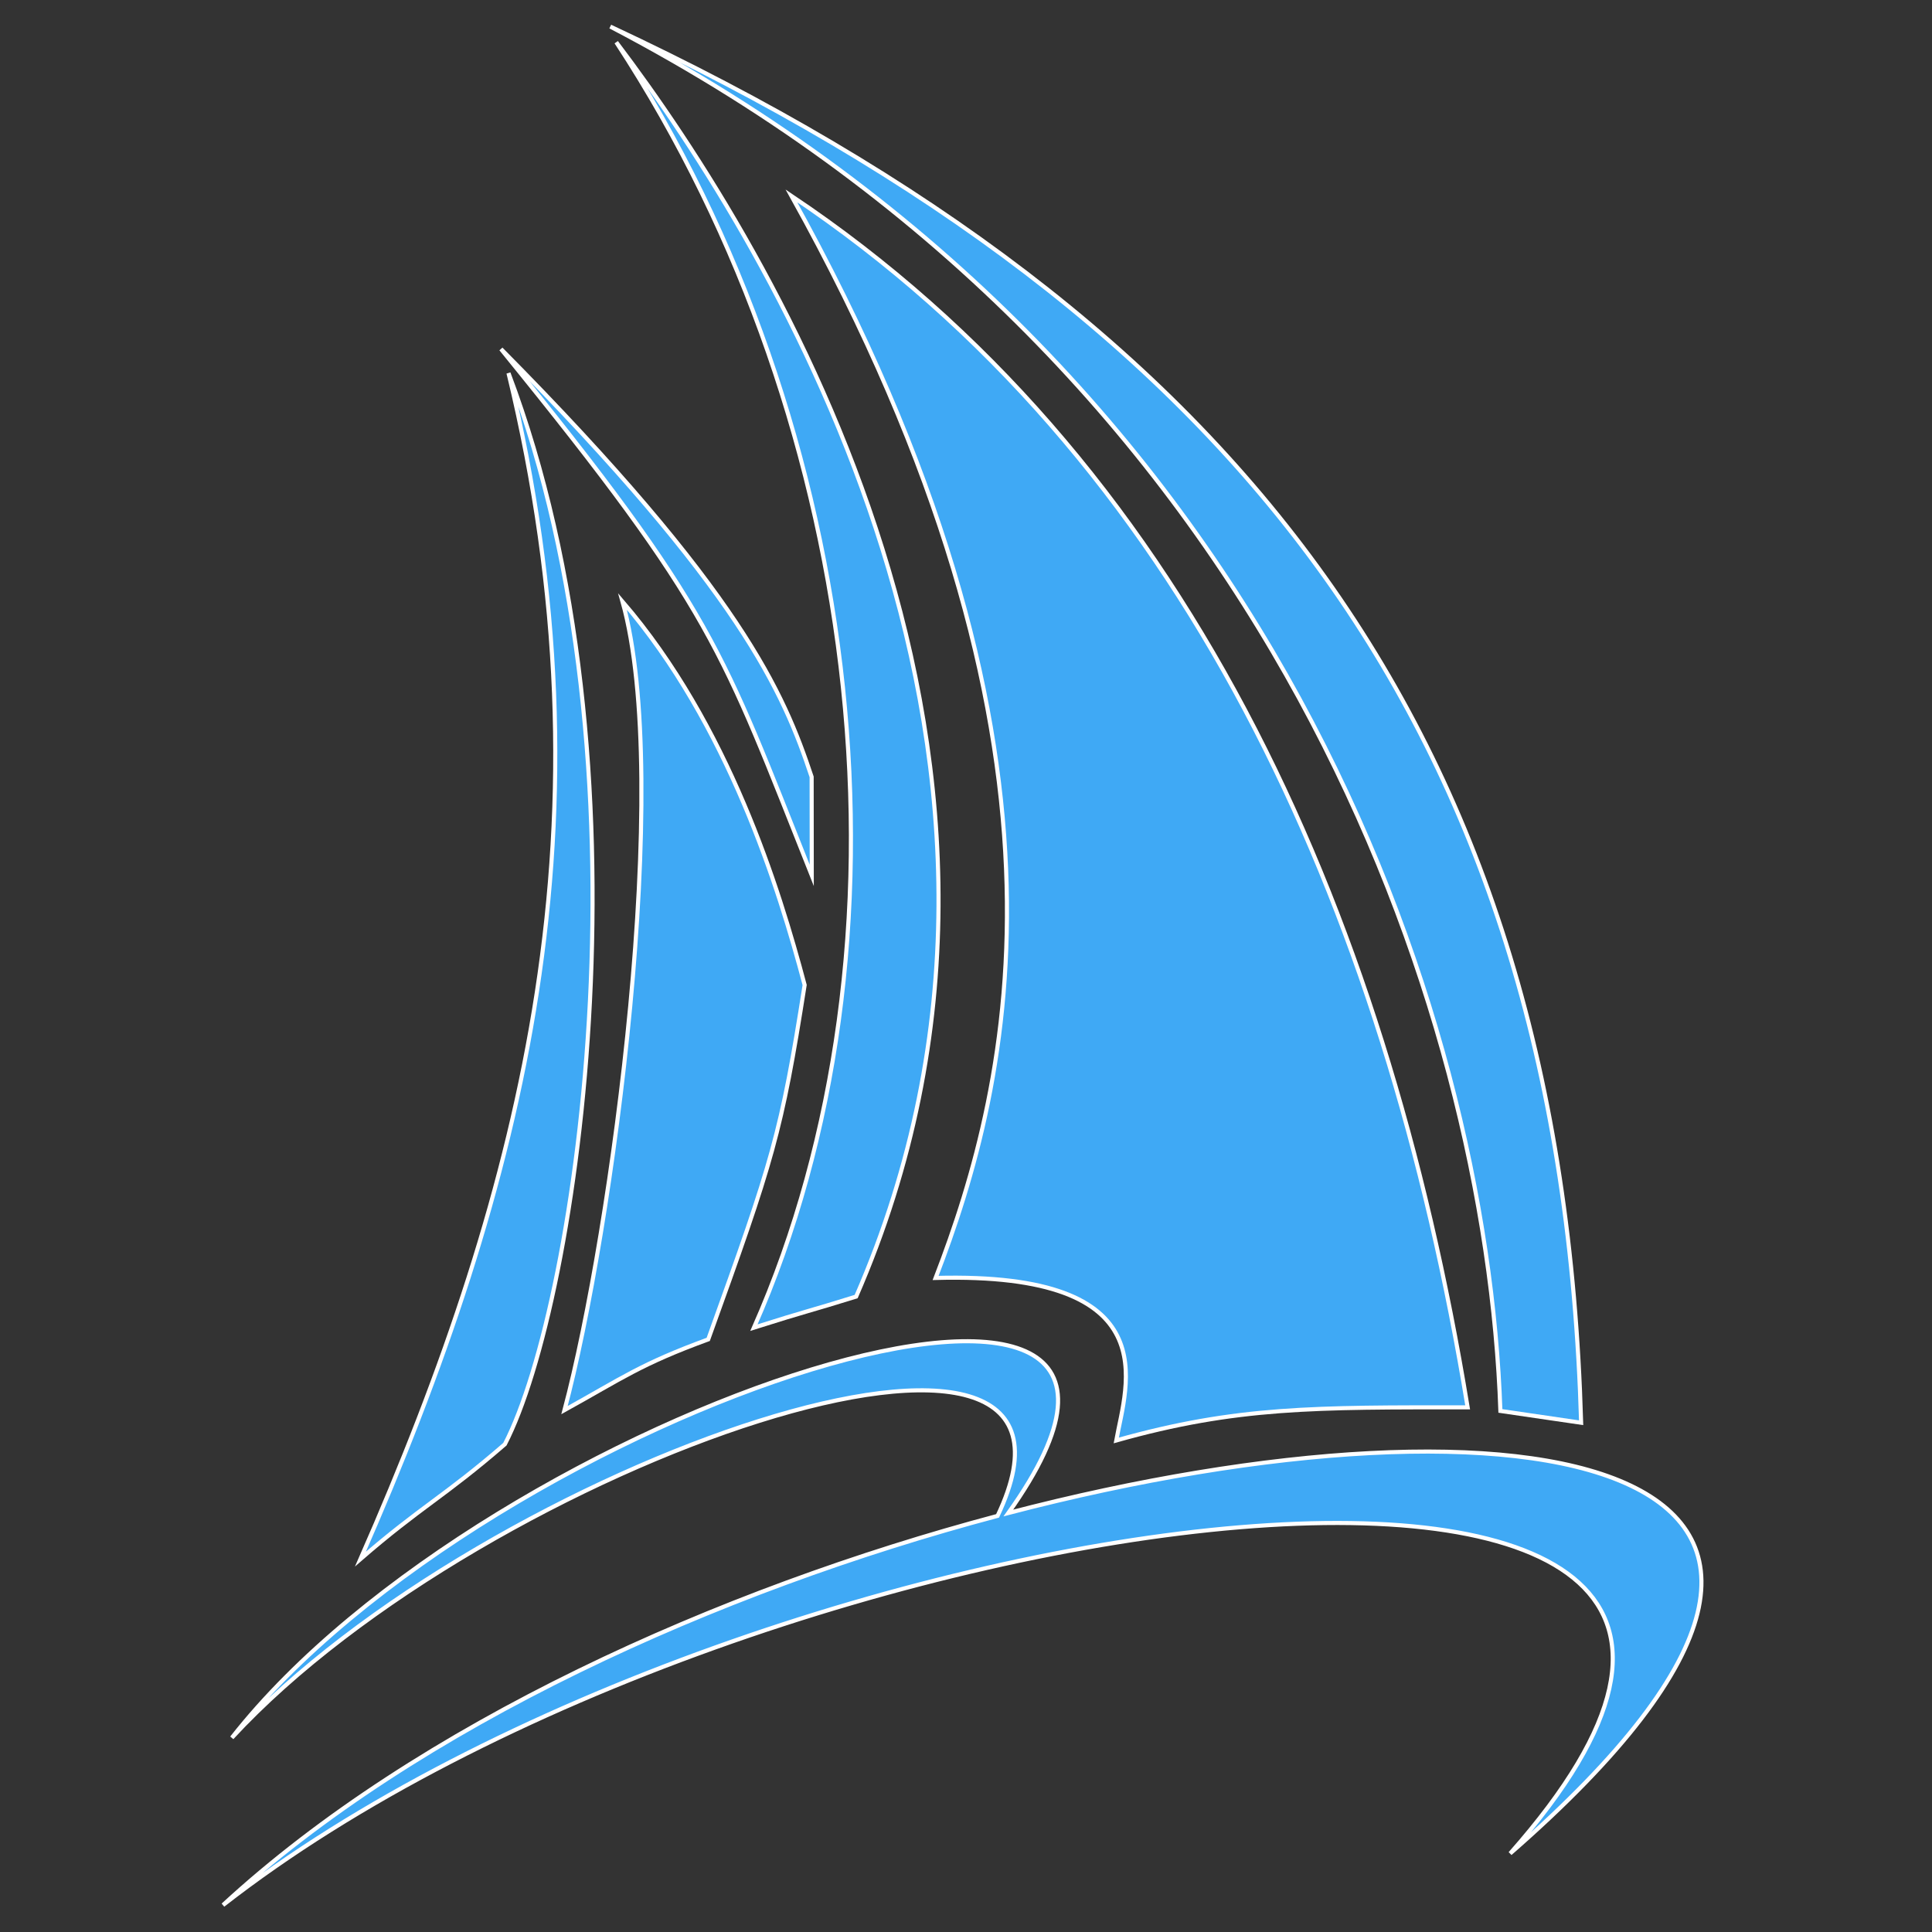
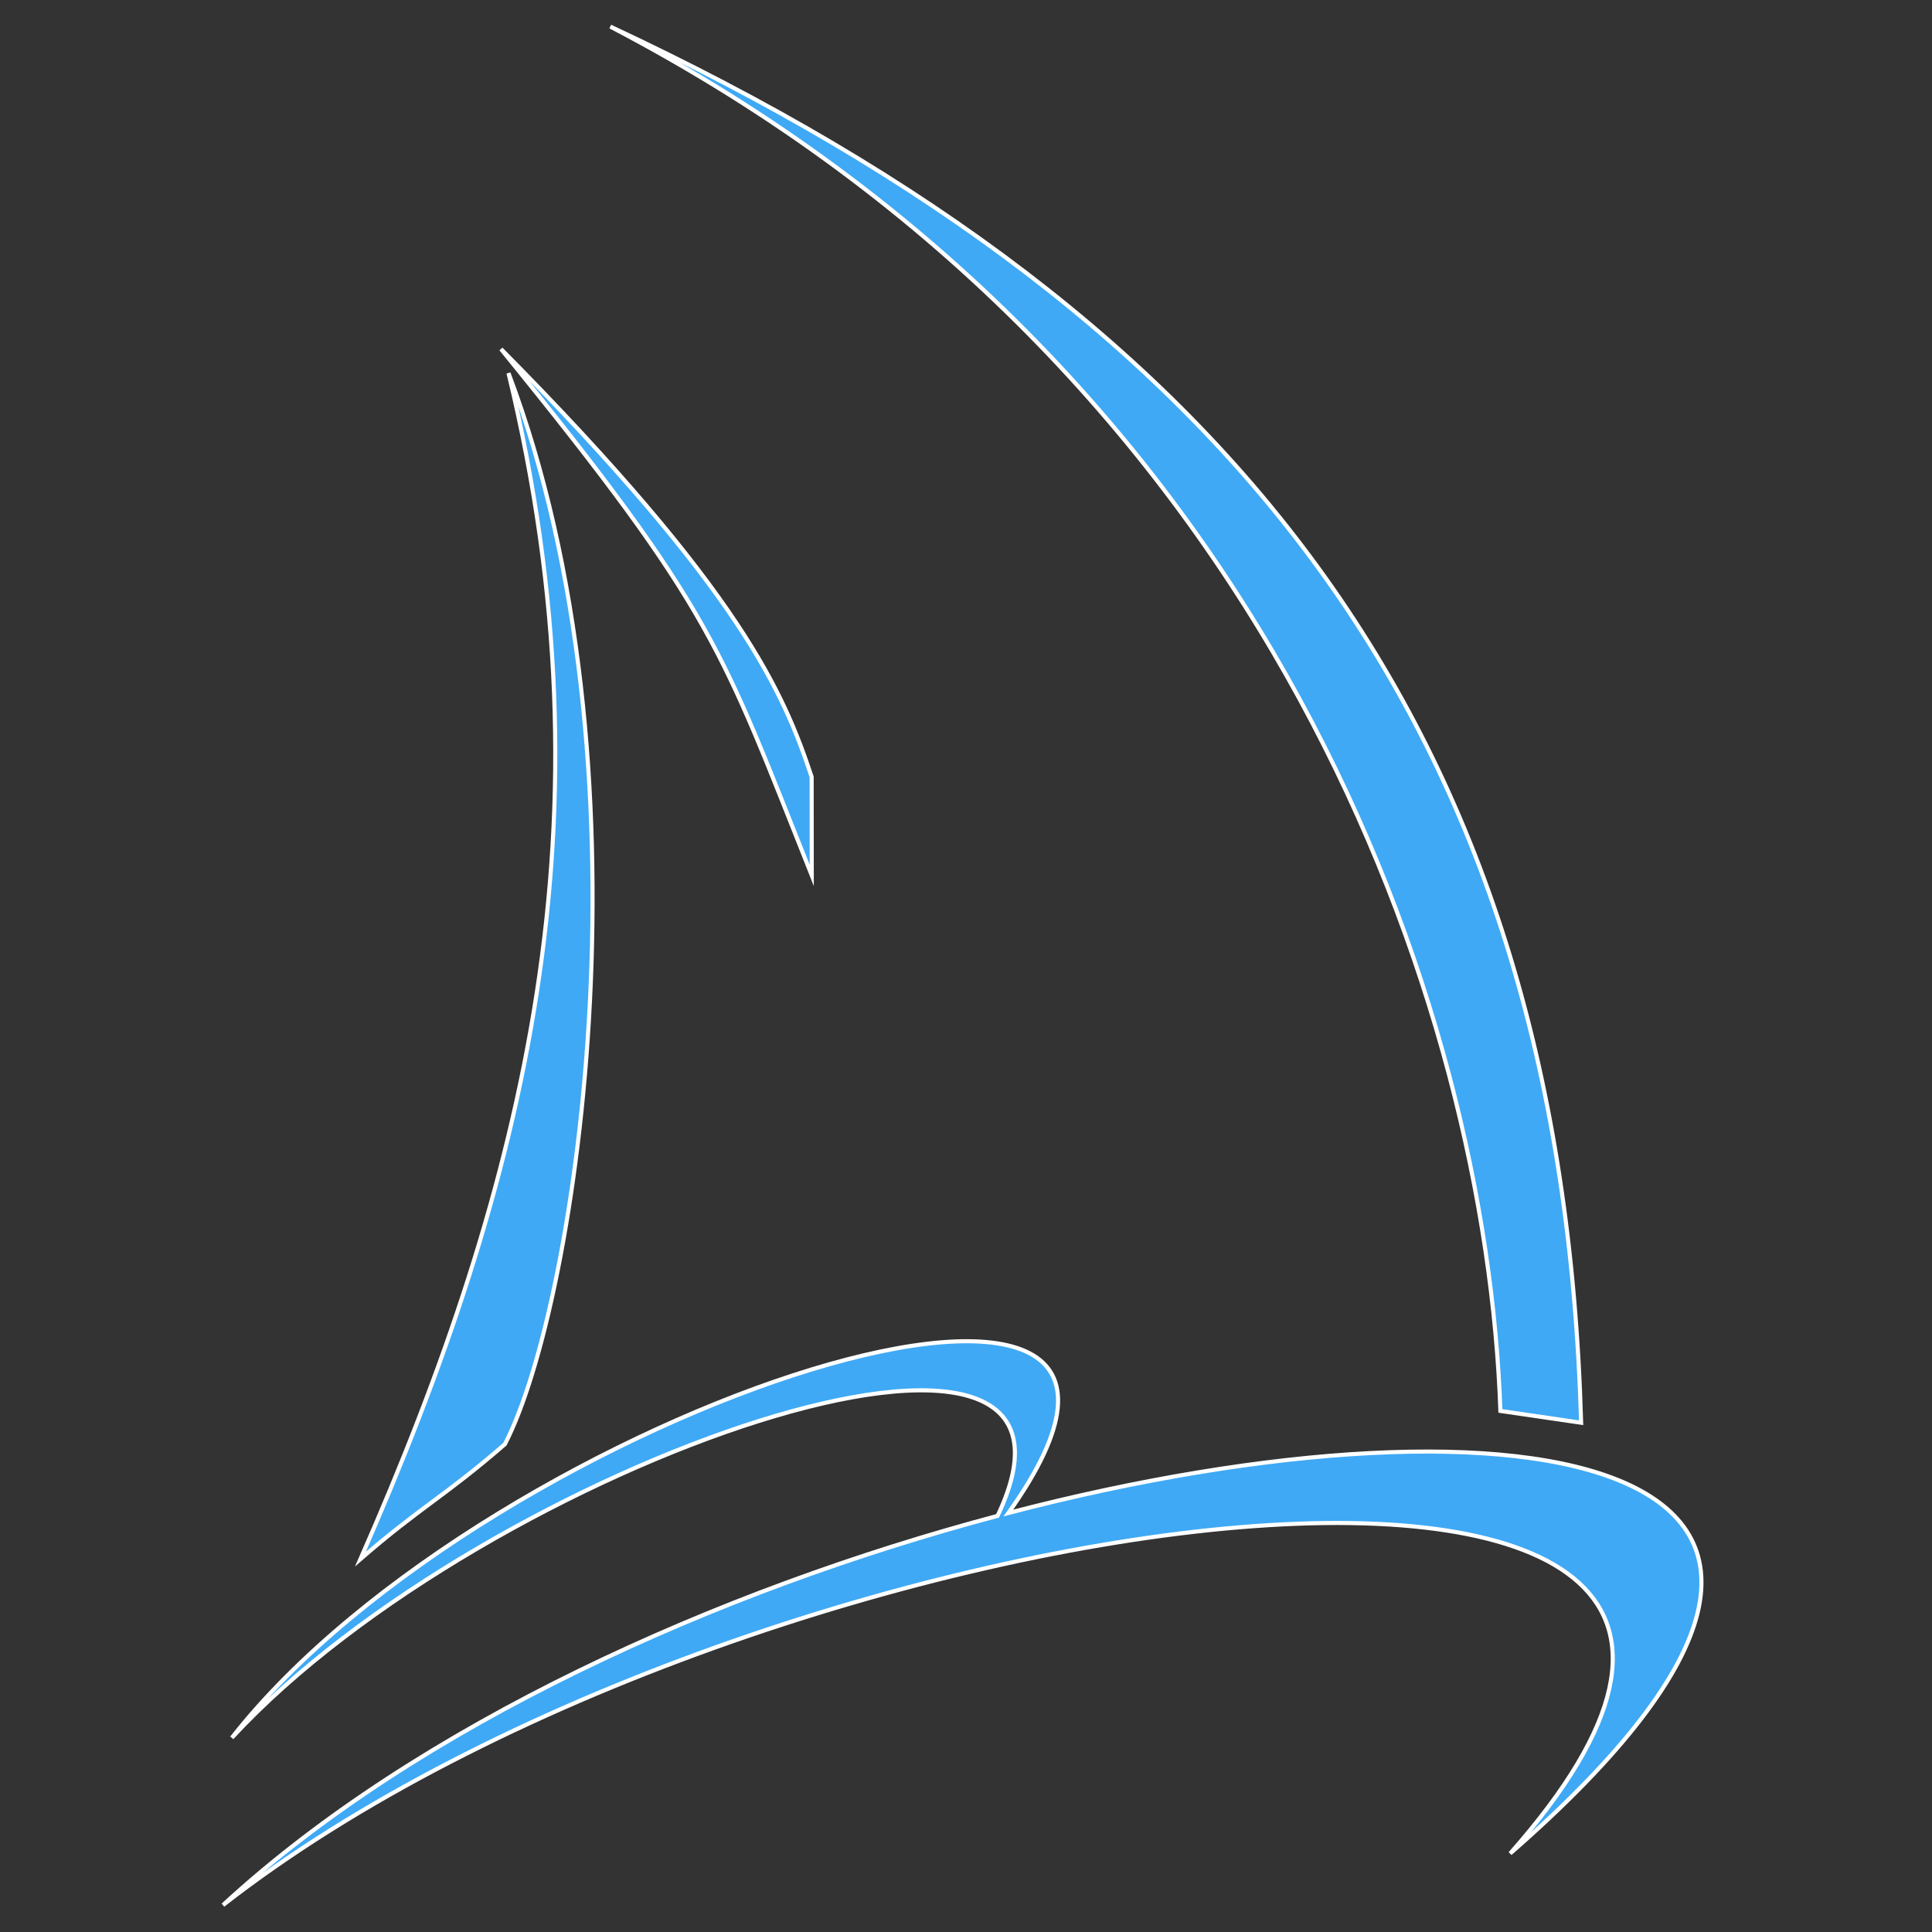
<svg xmlns="http://www.w3.org/2000/svg" id="Layer_1" data-name="Layer 1" viewBox="0 0 945 945">
  <rect x="0" y="0" width="945" height="945" fill="#333333" stroke="none" />
  <defs>
    <style>.cls-1{fill:#3fa9f5;stroke:#fff;stroke-miterlimit:10;stroke-width:2px;}</style>
  </defs>
  <path class="cls-1" d="M493.22,740.05C616.05,567.85,240.08,688.46,113.4,850c124-134.18,438.5-242.82,374.54-108.54C351.31,777.76,204.34,844,109.08,931.83,370.25,728,964.44,651.25,738.67,906.59,962.21,711.68,747,673.89,493.22,740.05Z" />
  <path class="cls-1" d="M298.52,13c324.6,169.52,428.62,480.64,435.37,677.13l39.49,5.78C763.75,359.75,607.71,157.48,298.52,13Z" />
-   <path class="cls-1" d="M546,704.57c58.93-16.63,97.54-16.2,171.87-16.2C677.26,440.78,578.27,223.76,387.13,95.84,536,363.59,494.67,529,457.64,625.08,571.92,622,550.91,677.34,546,704.57Z" />
-   <path class="cls-1" d="M368.77,649.38c26.29-8.32,26.93-8,50-15.19,113.11-259.5-39.81-511.3-117.33-613.52C425.25,209.68,450.82,463.43,368.77,649.38Z" />
  <path class="cls-1" d="M176.32,762.57c29.62-25.67,41-30.5,70.64-56.17,36.28-70.11,74.07-333.07,1.76-523.9C301.39,400.2,257.24,578.63,176.32,762.57Z" />
  <path class="cls-1" d="M397,380c-13.69-41.27-34.73-91-151.95-209.28,104.66,128.73,107.8,146.68,152,257.46Z" />
-   <path class="cls-1" d="M304.49,294.24c24.61,87.95-5.09,308.12-28.37,395.48,28.35-15.69,37.1-22.43,70.3-34.59,31.66-87.81,35.78-100.77,47.16-173.33C381.11,434.69,356.29,354.46,304.49,294.24Z" />
</svg>